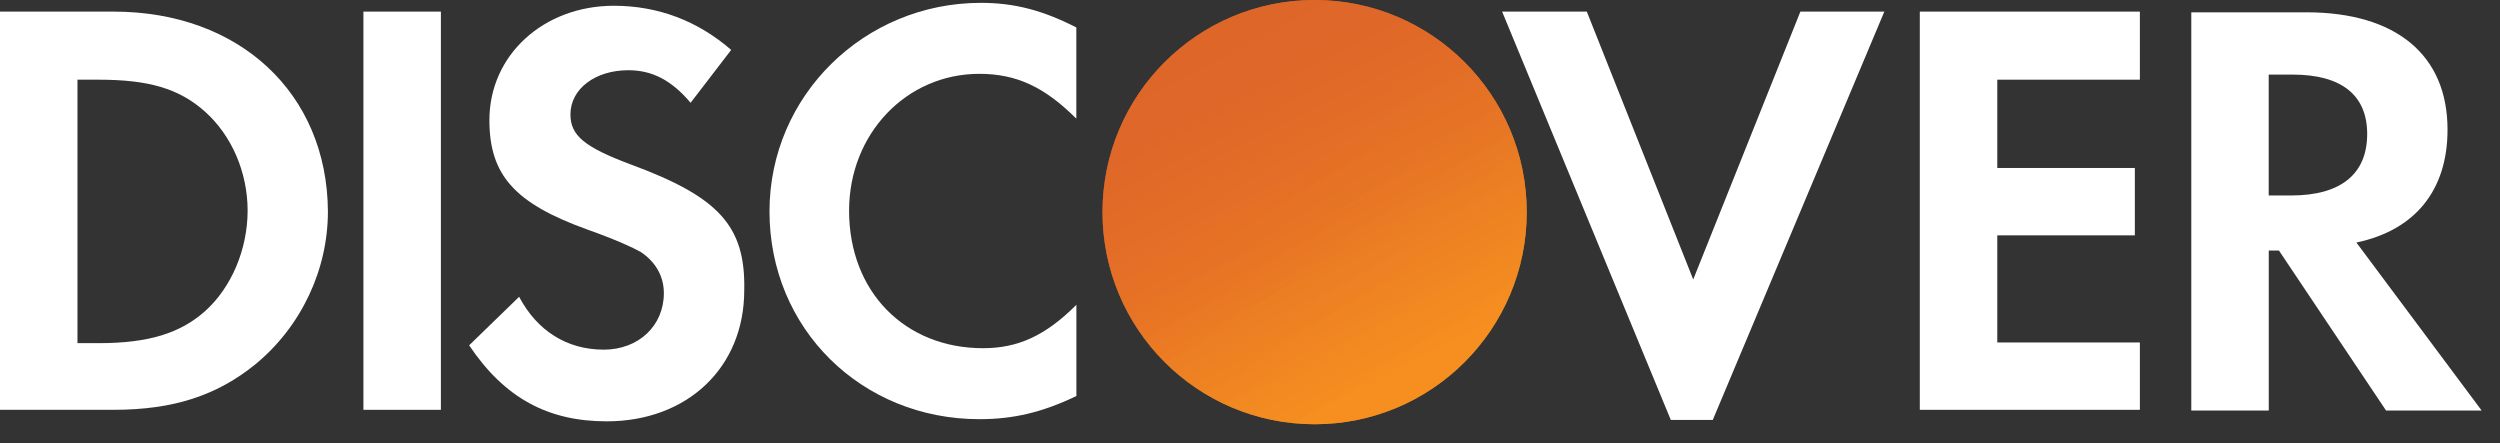
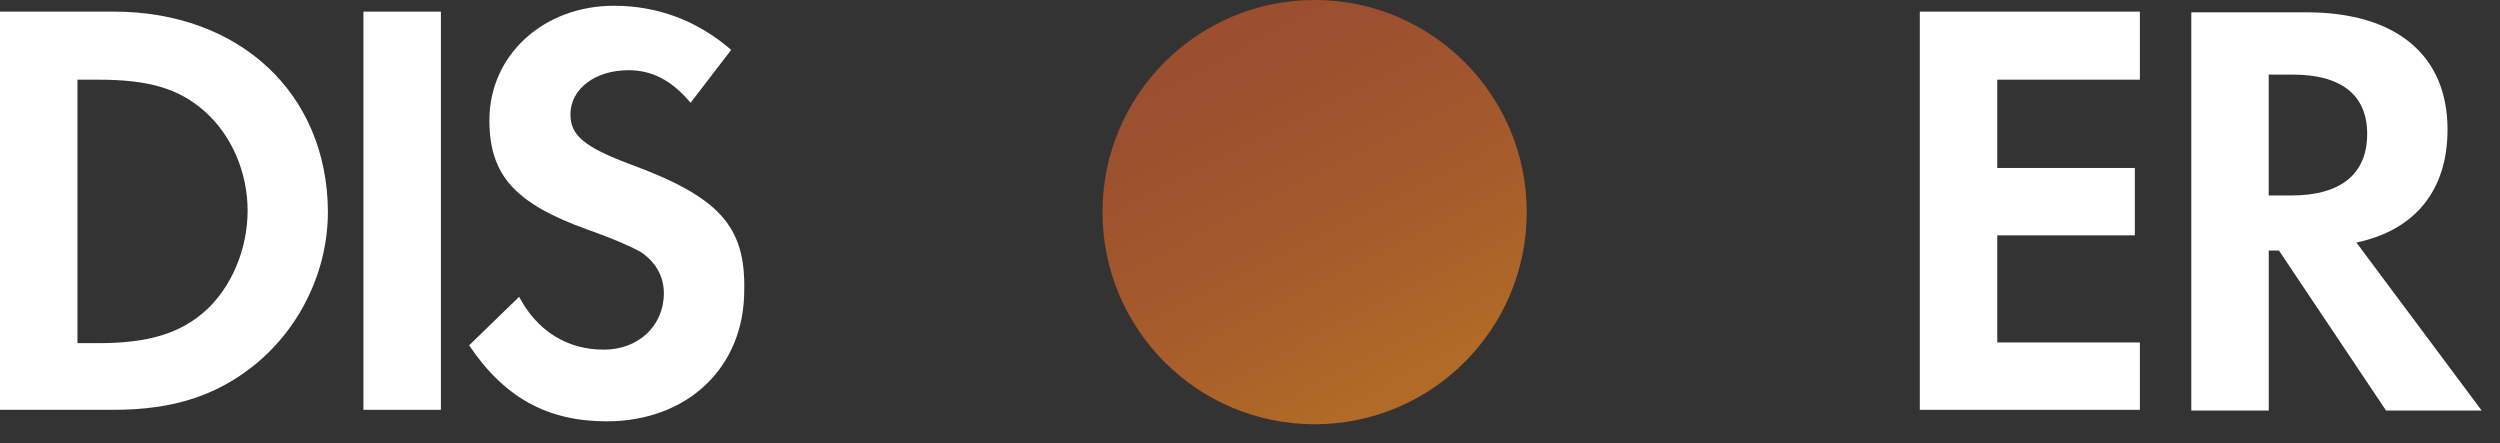
<svg xmlns="http://www.w3.org/2000/svg" width="79" height="14" viewBox="0 0 79 14" fill="none">
  <rect x="0" y="0" width="79" height="14" fill="#333333" stroke="none" />
-   <path d="M41.542 13.406C45.244 13.406 48.245 10.405 48.245 6.703C48.245 3.001 45.244 0 41.542 0C37.84 0 34.839 3.001 34.839 6.703C34.839 10.405 37.84 13.406 41.542 13.406Z" fill="url(#paint0_linear_350_3978)" />
  <path d="M3.591 0.367H0V12.95H3.591C5.489 12.95 6.863 12.493 8.075 11.508C9.516 10.318 10.362 8.534 10.362 6.681C10.34 2.953 7.572 0.367 3.591 0.367ZM6.474 9.838C5.696 10.524 4.713 10.844 3.11 10.844H2.448V2.518H3.112C4.691 2.518 5.652 2.793 6.475 3.525C7.323 4.281 7.825 5.447 7.825 6.659C7.823 7.871 7.319 9.084 6.474 9.838Z" fill="white" />
  <path d="M13.932 0.367H11.484V12.95H13.932V0.367Z" fill="white" />
  <path d="M19.924 5.194C18.46 4.645 18.026 4.278 18.026 3.615C18.026 2.813 18.803 2.219 19.856 2.219C20.587 2.219 21.206 2.516 21.823 3.248L23.105 1.577C22.053 0.662 20.795 0.182 19.399 0.182C17.18 0.182 15.465 1.737 15.465 3.796C15.465 5.535 16.267 6.426 18.554 7.251C19.515 7.594 19.995 7.823 20.246 7.961C20.727 8.282 20.978 8.739 20.978 9.265C20.978 10.294 20.177 11.049 19.08 11.049C17.913 11.049 16.975 10.455 16.404 9.379L14.825 10.912C15.946 12.582 17.319 13.314 19.172 13.314C21.712 13.314 23.518 11.621 23.518 9.173C23.562 7.138 22.715 6.222 19.924 5.194Z" fill="white" />
-   <path d="M24.316 6.681C24.316 10.387 27.221 13.246 30.95 13.246C32.002 13.246 32.917 13.041 34.014 12.514V9.632C33.031 10.614 32.162 11.003 31.063 11.003C28.593 11.003 26.831 9.219 26.831 6.657C26.831 4.232 28.637 2.333 30.948 2.333C32.114 2.333 33.007 2.745 34.012 3.75V0.867C32.938 0.319 32.045 0.09 30.992 0.09C27.313 0.092 24.316 3.02 24.316 6.681Z" fill="white" />
-   <path d="M53.506 8.831L50.143 0.367H47.467L52.797 13.269H54.124L59.545 0.367H56.892L53.506 8.831Z" fill="white" />
  <path d="M60.666 12.95H67.62V10.822H63.114V7.437H67.461V5.308H63.114V2.518H67.62V0.367H60.666V12.95Z" fill="white" />
  <path d="M77.342 4.095C77.342 1.739 75.717 0.389 72.882 0.389H69.245V12.972H71.693V7.916H72.014L75.399 12.972H78.42L74.462 7.664C76.313 7.275 77.342 6.017 77.342 4.095ZM72.401 6.177H71.691V2.357H72.447C73.98 2.357 74.803 2.997 74.803 4.233C74.803 5.491 73.98 6.177 72.401 6.177Z" fill="white" />
  <path opacity="0.65" d="M41.542 13.406C45.244 13.406 48.245 10.405 48.245 6.703C48.245 3.001 45.244 0 41.542 0C37.84 0 34.839 3.001 34.839 6.703C34.839 10.405 37.84 13.406 41.542 13.406Z" fill="url(#paint1_linear_350_3978)" />
  <defs>
    <linearGradient id="paint0_linear_350_3978" x1="44.968" y1="12.067" x2="40.334" y2="4.813" gradientUnits="userSpaceOnUse">
      <stop stop-color="#F89F20" />
      <stop offset="0.25" stop-color="#F79A20" />
      <stop offset="0.533" stop-color="#F68D20" />
      <stop offset="0.62" stop-color="#F58720" />
      <stop offset="0.723" stop-color="#F48120" />
      <stop offset="1" stop-color="#F37521" />
    </linearGradient>
    <linearGradient id="paint1_linear_350_3978" x1="44.236" y1="11.97" x2="37.465" y2="-1.266" gradientUnits="userSpaceOnUse">
      <stop stop-color="#F58720" />
      <stop offset="0.359" stop-color="#E16F27" />
      <stop offset="0.703" stop-color="#D4602C" />
      <stop offset="0.982" stop-color="#D05B2E" />
    </linearGradient>
  </defs>
</svg>